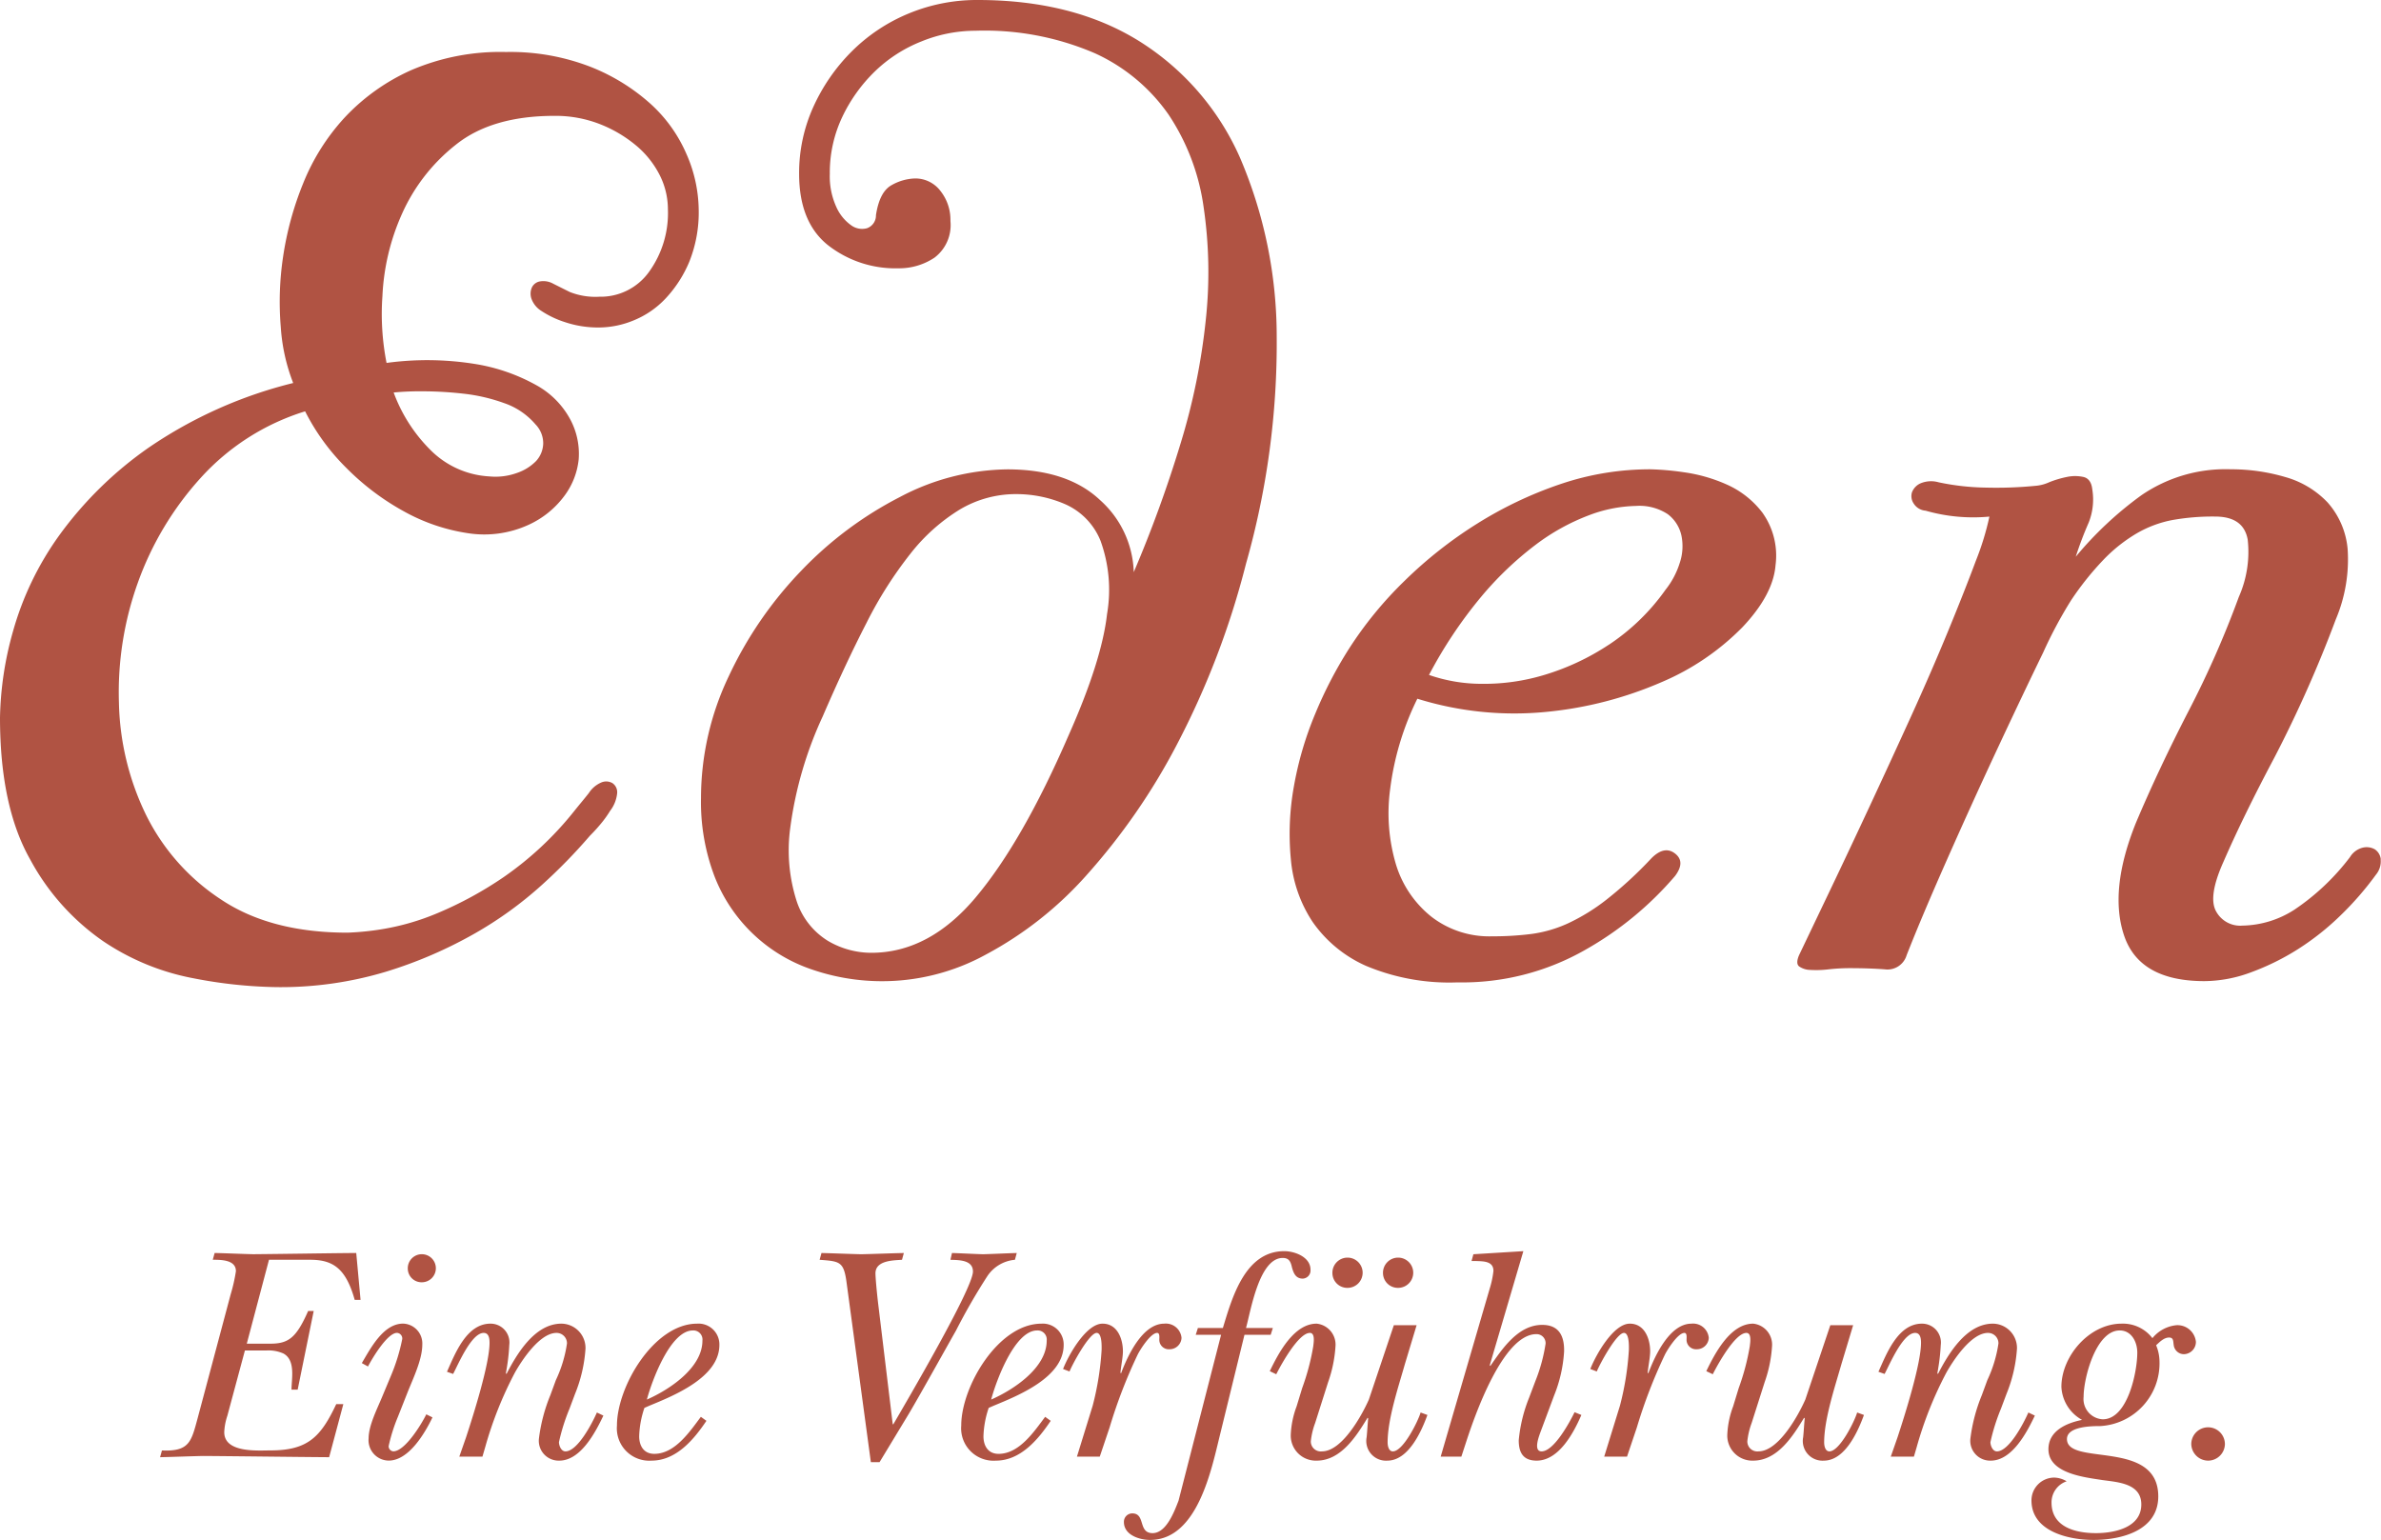
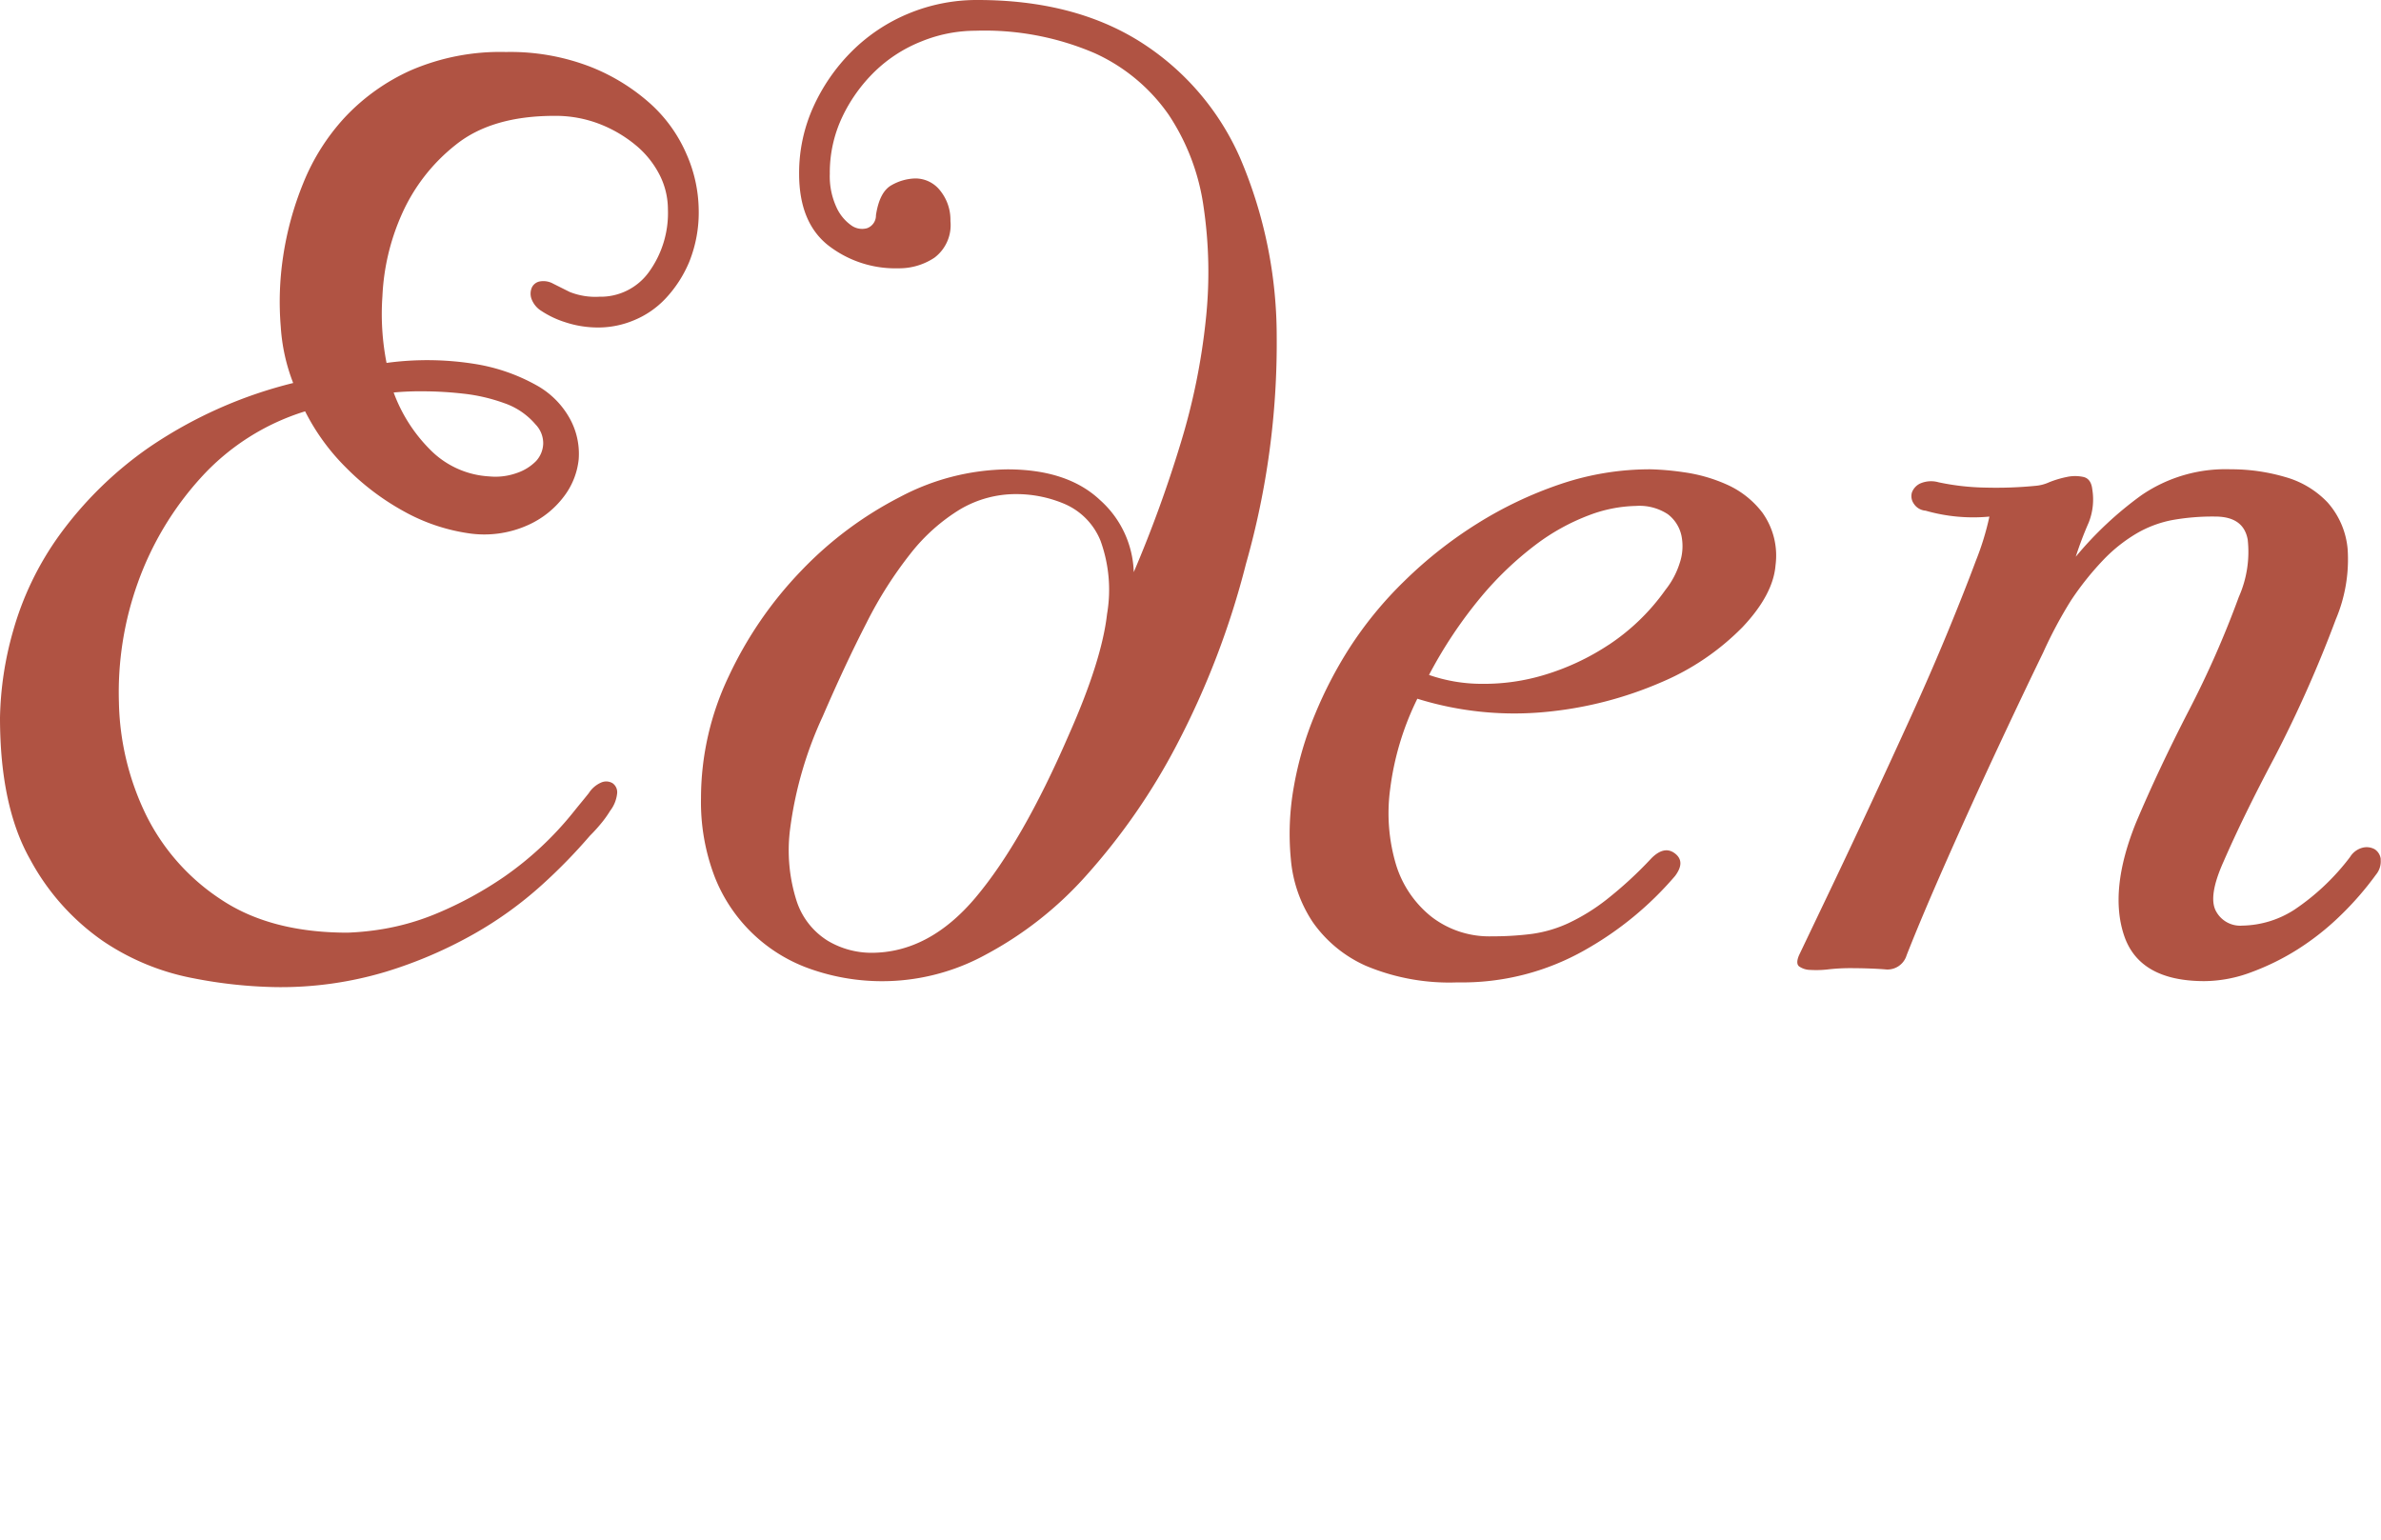
<svg xmlns="http://www.w3.org/2000/svg" id="Ebene_1" data-name="Ebene 1" viewBox="0 0 241.2 156">
  <defs>
    <style>.cls-1{fill:none;}.cls-2{clip-path:url(#clip-path);}.cls-3{fill:#b05343;}</style>
    <clipPath id="clip-path" transform="translate(0 0)">
      <rect class="cls-1" width="241.2" height="156" />
    </clipPath>
  </defs>
  <title>veos-eden-logo-2</title>
  <g class="cls-2">
-     <path class="cls-3" d="M223.731,147.968a1.711,1.711,0,0,0,1.657-1.657,1.7,1.7,0,1,0-3.407-.031,1.715,1.715,0,0,0,1.75,1.688m-10.719-4.188a2.055,2.055,0,0,1-1.938-2.282c0-1.906,1.25-6.719,3.657-6.719,1.187,0,1.781,1.156,1.781,2.25,0,1.938-.969,6.751-3.5,6.751m5.625,7.813c0-5.844-9.25-3.031-9.25-5.813,0-1.281,2.469-1.313,3.375-1.313a6.366,6.366,0,0,0,6-6.531,4.38,4.38,0,0,0-.343-1.657c.343-.312.781-.781,1.312-.781.469,0,.407.375.469.75a1.047,1.047,0,0,0,1.031.937,1.247,1.247,0,0,0,1.219-1.25,1.872,1.872,0,0,0-1.969-1.687,3.588,3.588,0,0,0-2.437,1.312,3.767,3.767,0,0,0-3.126-1.469c-3.25,0-6.094,3.282-6.094,6.407a4.038,4.038,0,0,0,2.094,3.344c-1.563.313-3.407,1.094-3.407,2.969,0,2.469,3.688,2.844,5.47,3.126,1.594.218,3.938.344,3.938,2.469,0,2.344-2.719,2.906-4.595,2.906-2.094,0-4.5-.625-4.5-3.094a2.252,2.252,0,0,1,1.531-2.156,2.534,2.534,0,0,0-1.25-.375A2.308,2.308,0,0,0,205.792,152c0,3.126,3.72,4,6.282,4,2.876,0,6.563-.969,6.563-4.407m-24.471-5a38.2,38.2,0,0,1,3-7.532c.719-1.282,2.531-4.032,4.219-4.032a1.053,1.053,0,0,1,1.062,1.063,13.114,13.114,0,0,1-1.125,3.719l-.562,1.531a17.008,17.008,0,0,0-1.157,4.407,2.011,2.011,0,0,0,2.063,2.219c2.157,0,3.657-2.844,4.469-4.563l-.656-.313c-.438,1-1.938,3.938-3.188,3.938-.437,0-.656-.594-.656-.937a20.112,20.112,0,0,1,1.062-3.376l.563-1.5a14.676,14.676,0,0,0,1.063-4.594,2.463,2.463,0,0,0-2.438-2.532c-2.688,0-4.5,3.032-5.563,5.095l-.063-.063.094-.562a20.056,20.056,0,0,0,.25-2.313,1.909,1.909,0,0,0-1.906-2.157c-2.438,0-3.594,3.063-4.407,4.876l.625.219c.5-.938,1.844-4.157,3.094-4.157.563,0,.594.656.594,1,0,2.157-1.656,7.376-2.375,9.564l-.688,1.969h2.344Zm-15.407-6.563a13.382,13.382,0,0,0,.75-3.626,2.137,2.137,0,0,0-1.907-2.313c-2.312,0-3.875,3-4.75,4.813l.656.313c.469-.938,2.25-4.188,3.407-4.188.562,0,.375,1.031.344,1.344a23.765,23.765,0,0,1-1.125,4.25l-.563,1.844a9.251,9.251,0,0,0-.594,2.907,2.538,2.538,0,0,0,2.625,2.594c2.469,0,4.032-2.5,5.157-4.344l.063.062c-.063.625-.094,1.281-.157,1.907a1.994,1.994,0,0,0,2.094,2.375c2.126,0,3.438-2.907,4.063-4.626l-.687-.25c-.282.938-1.782,3.938-2.813,3.938-.438,0-.531-.594-.531-.906,0-2.375,1.093-5.626,1.75-7.938l1.187-3.938h-2.312l-2.532,7.532c-.719,1.625-2.719,5.25-4.75,5.25A1.011,1.011,0,0,1,177.009,146a7.561,7.561,0,0,1,.437-1.844Zm-17-1.094c.281-.719,2-3.907,2.75-3.907.562,0,.5,1.438.5,1.719a29.231,29.231,0,0,1-.906,5.657l-1.594,5.157h2.312l1-2.97a51.253,51.253,0,0,1,2.844-7.375c.25-.5,1.312-2.188,1.968-2.188.282,0,.219.469.219.656a.96.96,0,0,0,1.032,1,1.208,1.208,0,0,0,1.218-1.156,1.593,1.593,0,0,0-1.75-1.438c-2.219,0-3.719,3.282-4.375,5.032l-.063-.062c.063-.688.219-1.375.25-2.063.032-1.25-.5-2.907-2.062-2.907-1.657,0-3.438,3.157-4,4.595Zm-6.845,2.625a15.214,15.214,0,0,0-1.062,4.344c0,1.156.375,2.063,1.812,2.063,2.251,0,3.751-2.813,4.532-4.626l-.688-.281c-.5,1.031-2.094,3.969-3.344,3.969-.906,0-.187-1.719-.093-2l1.375-3.688a14.112,14.112,0,0,0,1-4.438c.031-1.5-.469-2.688-2.219-2.688-2.438,0-4.032,2.407-5.251,4.157l-.062-.062,3.406-11.564-5.063.313-.187.687h.469c.719.031,1.75,0,1.75,1a9.551,9.551,0,0,1-.375,1.782l-4.969,17.033h2.094l.531-1.626c.781-2.375,3.656-10.782,7.063-10.782a.911.911,0,0,1,.938.969,17.032,17.032,0,0,1-1.032,3.782Zm-20.377-1.531a13.382,13.382,0,0,0,.75-3.626,2.136,2.136,0,0,0-1.906-2.313c-2.313,0-3.875,3-4.75,4.813l.656.313c.469-.938,2.25-4.188,3.406-4.188.563,0,.375,1.031.344,1.344a23.765,23.765,0,0,1-1.125,4.25l-.562,1.844a9.251,9.251,0,0,0-.594,2.907,2.538,2.538,0,0,0,2.625,2.594c2.469,0,4.032-2.5,5.157-4.344l.062.062c-.062.625-.094,1.281-.156,1.907a1.994,1.994,0,0,0,2.094,2.375c2.125,0,3.438-2.907,4.063-4.626l-.688-.25c-.281.938-1.781,3.938-2.813,3.938-.437,0-.531-.594-.531-.906,0-2.375,1.094-5.626,1.75-7.938l1.188-3.938H141.2l-2.531,7.532c-.719,1.625-2.719,5.25-4.751,5.25A1.011,1.011,0,0,1,132.789,146a7.518,7.518,0,0,1,.438-1.844Zm7.095-9.564a1.532,1.532,0,1,0-1.532-1.5,1.508,1.508,0,0,0,1.532,1.5m-5.126,0a1.532,1.532,0,1,0-1.531-1.5,1.507,1.507,0,0,0,1.531,1.5m-10.438,4.751h2.656l.219-.688h-2.719c.469-1.656,1.313-7.094,3.719-7.094.657,0,.813.406.938.968.156.563.375,1.126,1.094,1.126a.825.825,0,0,0,.781-.907c0-1.281-1.594-1.875-2.657-1.875-3.969,0-5.281,4.688-6.219,7.782h-2.531l-.219.688H123.7l-4.313,16.814c-.407,1.031-1.219,3.281-2.626,3.281-1.5,0-.687-2-2.062-2a.847.847,0,0,0-.844.875c0,1.313,1.563,1.813,2.656,1.813,4.813,0,6.22-7.188,7.064-10.595Zm-17.722,3.719c.281-.719,2-3.907,2.75-3.907.563,0,.5,1.438.5,1.719a29.231,29.231,0,0,1-.906,5.657l-1.594,5.157h2.313l1-2.97a51.253,51.253,0,0,1,2.844-7.375c.25-.5,1.312-2.188,1.969-2.188.281,0,.219.469.219.656a.959.959,0,0,0,1.031,1,1.209,1.209,0,0,0,1.219-1.156,1.593,1.593,0,0,0-1.75-1.438c-2.219,0-3.72,3.282-4.376,5.032l-.062-.062c.062-.688.218-1.375.25-2.063.031-1.25-.5-2.907-2.063-2.907-1.656,0-3.438,3.157-4,4.595Zm-7.938,2.844c.5-1.875,2.375-7,4.656-7a.92.92,0,0,1,.969,1.031c0,2.782-3.406,5-5.625,5.97m5.469,1.75c-1.125,1.5-2.625,3.75-4.719,3.75-1.063,0-1.532-.812-1.532-1.781a9.733,9.733,0,0,1,.532-2.875l.5-.219c2.5-1.032,7.094-2.876,7.094-6.157a2.109,2.109,0,0,0-2.25-2.157c-4.375,0-8.126,6.376-8.126,10.314a3.284,3.284,0,0,0,3.5,3.563c2.5,0,4.281-2.125,5.563-4.032ZM88.22,148.124H89.1l2.97-4.907c1.218-2.062,3.437-6.063,4.781-8.438A62.414,62.414,0,0,1,100,129.31a3.745,3.745,0,0,1,2.813-1.688l.187-.687c-1.125.031-2.281.093-3.407.125-1.062-.032-2.093-.094-3.156-.125l-.156.687c.843.031,2.281,0,2.281,1.188,0,1.719-6.813,13.313-8.063,15.47h-.063l-1.5-12.408c-.125-1.093-.25-2.469-.25-2.875,0-1.312,1.782-1.312,2.688-1.375l.187-.687c-1.437.031-2.875.093-4.312.125-1.344-.032-2.688-.094-4.032-.125l-.188.687c2,.156,2.438.156,2.719,2.219ZM65.531,141.78c.5-1.875,2.375-7,4.657-7a.921.921,0,0,1,.969,1.031c0,2.782-3.407,5-5.626,5.97M71,143.53c-1.125,1.5-2.625,3.75-4.719,3.75-1.063,0-1.531-.812-1.531-1.781a9.765,9.765,0,0,1,.531-2.875l.5-.219c2.5-1.032,7.094-2.876,7.094-6.157a2.109,2.109,0,0,0-2.25-2.157c-4.375,0-8.126,6.376-8.126,10.314a3.284,3.284,0,0,0,3.5,3.563c2.5,0,4.281-2.125,5.563-4.032Zm-21.845,3.063a38.2,38.2,0,0,1,3-7.532c.719-1.282,2.531-4.032,4.219-4.032a1.054,1.054,0,0,1,1.063,1.063,13.084,13.084,0,0,1-1.126,3.719l-.562,1.531a17.006,17.006,0,0,0-1.156,4.407,2.011,2.011,0,0,0,2.062,2.219c2.157,0,3.657-2.844,4.469-4.563l-.656-.313c-.437,1-1.938,3.938-3.188,3.938-.437,0-.656-.594-.656-.937a20.026,20.026,0,0,1,1.063-3.376l.562-1.5a14.676,14.676,0,0,0,1.063-4.594,2.463,2.463,0,0,0-2.438-2.532c-2.688,0-4.5,3.032-5.563,5.095l-.063-.063.094-.562a20.056,20.056,0,0,0,.25-2.313,1.909,1.909,0,0,0-1.906-2.157c-2.438,0-3.594,3.063-4.407,4.876l.625.219c.5-.938,1.844-4.157,3.094-4.157.563,0,.594.656.594,1,0,2.157-1.656,7.376-2.375,9.564l-.688,1.969h2.344ZM42.716,129.9a1.422,1.422,0,1,0-1.406-1.376,1.394,1.394,0,0,0,1.406,1.376m-4,11.594c-.5,1.219-1.375,2.907-1.375,4.22a2.064,2.064,0,0,0,2.031,2.25c2.032,0,3.657-2.75,4.438-4.376l-.625-.312c-.469.969-2.156,3.75-3.344,3.75a.515.515,0,0,1-.469-.531,17.142,17.142,0,0,1,.938-2.969l1-2.532c.563-1.406,1.469-3.281,1.469-4.781a2.011,2.011,0,0,0-1.938-2.126c-2,0-3.281,2.469-4.188,4l.625.344c.438-.844,1.969-3.407,2.938-3.407a.571.571,0,0,1,.532.625,19.165,19.165,0,0,1-1.157,3.75Zm-22.5,6.126c1.469-.031,2.907-.094,4.375-.125,4.251.031,8.5.094,12.752.125l1.437-5.376h-.719c-1.562,3.313-2.875,4.688-6.656,4.688-1.251,0-4.688.282-4.688-1.843a5.981,5.981,0,0,1,.312-1.657l1.782-6.626h2.219a3.693,3.693,0,0,1,1.687.313c1.25.688.813,2.563.813,3.657h.625l1.625-7.97h-.563c-1.187,2.688-1.968,3.313-3.812,3.313H25l2.25-8.5H31.4c2.281,0,3.625.813,4.532,4.063h.593l-.437-4.75c-3.469.031-6.97.093-10.439.125-1.312-.032-2.594-.094-3.906-.125l-.188.687c.844,0,2.344,0,2.344,1.156a16.75,16.75,0,0,1-.531,2.344L20,143.749c-.625,2.312-.844,3.312-3.594,3.187Z" transform="translate(0 0)" />
    <path class="cls-3" d="M241.18,87.061a1.4,1.4,0,0,0-.6-1.018,1.689,1.689,0,0,0-1.2-.179,2.1,2.1,0,0,0-1.318.958,23.472,23.472,0,0,1-5.628,5.329,10.006,10.006,0,0,1-5.269,1.617,2.78,2.78,0,0,1-2.7-1.5q-.78-1.5.779-4.97,2.034-4.671,5.149-10.539a126.842,126.842,0,0,0,6.227-14.011,15.575,15.575,0,0,0,1.2-7.125,8.185,8.185,0,0,0-2.036-4.73,9.417,9.417,0,0,0-4.311-2.575,19.379,19.379,0,0,0-5.509-.778,15.057,15.057,0,0,0-9.041,2.634,36.152,36.152,0,0,0-6.646,6.227,36.49,36.49,0,0,1,1.317-3.473,6.325,6.325,0,0,0,.359-3.353q-.12-1.077-.9-1.257a3.946,3.946,0,0,0-1.677,0,10.242,10.242,0,0,0-1.8.539,4.112,4.112,0,0,1-1.377.359,40.718,40.718,0,0,1-5.03.18,24.673,24.673,0,0,1-4.79-.539,2.768,2.768,0,0,0-1.856.12,1.635,1.635,0,0,0-.838.9,1.328,1.328,0,0,0,.179,1.137,1.555,1.555,0,0,0,1.2.719,17.506,17.506,0,0,0,6.467.6,27.848,27.848,0,0,1-1.378,4.49q-1.138,3.054-2.814,7.126t-3.772,8.682q-2.1,4.611-4.191,9.1t-3.952,8.383q-1.858,3.892-3.174,6.646-.359.84,0,1.138a2.036,2.036,0,0,0,1.138.359,10.174,10.174,0,0,0,1.856-.06,19.472,19.472,0,0,1,2.156-.119q1.914,0,3.532.119a2.025,2.025,0,0,0,2.216-1.437q1.554-3.951,4.071-9.64t5.09-11.2q2.574-5.507,4.67-9.82a44.389,44.389,0,0,1,2.815-5.269,29.782,29.782,0,0,1,3.413-4.251,15.746,15.746,0,0,1,3.293-2.575,11.456,11.456,0,0,1,3.533-1.317,23.222,23.222,0,0,1,4.371-.359q2.874,0,3.293,2.335a11.256,11.256,0,0,1-.9,5.808,98.574,98.574,0,0,1-5.09,11.556q-3.054,5.928-5.329,11.317-2.755,6.826-1.2,11.436t8.144,4.611a13.746,13.746,0,0,0,4.73-.9,24.859,24.859,0,0,0,4.73-2.335,26.619,26.619,0,0,0,4.311-3.413,31.4,31.4,0,0,0,3.593-4.132,2.1,2.1,0,0,0,.479-1.557m-78.2-21.735a24.667,24.667,0,0,1-6.527,3.054,21.116,21.116,0,0,1-6.347.9,16.3,16.3,0,0,1-5.329-.9,45.248,45.248,0,0,1,5.269-7.9,33.559,33.559,0,0,1,5.509-5.269,21.586,21.586,0,0,1,5.389-2.994,14.165,14.165,0,0,1,4.79-.958,5.231,5.231,0,0,1,3.234.838,3.708,3.708,0,0,1,1.377,2.156,5.31,5.31,0,0,1-.18,2.814,8.342,8.342,0,0,1-1.437,2.694,21.648,21.648,0,0,1-5.748,5.569M178.61,52.033a9.272,9.272,0,0,0-3.653-2.934,16.039,16.039,0,0,0-4.371-1.257,27.76,27.76,0,0,0-3.413-.3,28.271,28.271,0,0,0-9.1,1.5,39.972,39.972,0,0,0-8.443,4.012,43.3,43.3,0,0,0-7.365,5.808,38.715,38.715,0,0,0-5.628,6.886,42.422,42.422,0,0,0-3.413,6.587,34.427,34.427,0,0,0-2.156,7.364,27.048,27.048,0,0,0-.3,7.365,13.573,13.573,0,0,0,2.215,6.347,13.02,13.02,0,0,0,5.389,4.431,21.813,21.813,0,0,0,9.281,1.677,25.147,25.147,0,0,0,12.934-3.294,33.829,33.829,0,0,0,9.1-7.484q1.079-1.437,0-2.275t-2.395.479a40.527,40.527,0,0,1-4.551,4.191,20.152,20.152,0,0,1-3.892,2.4,13.041,13.041,0,0,1-3.712,1.078,31.21,31.21,0,0,1-4.012.239,9.576,9.576,0,0,1-6.107-1.976,10.768,10.768,0,0,1-3.593-5.269,18.193,18.193,0,0,1-.6-7.664,28.691,28.691,0,0,1,2.755-9.161,33.058,33.058,0,0,0,13.233,1.317,38.548,38.548,0,0,0,11.5-2.994,25.338,25.338,0,0,0,8.2-5.568q3.112-3.293,3.353-6.287a7.46,7.46,0,0,0-1.257-5.21M98.855,90.893q-4.731,5.631-10.6,5.629a8.68,8.68,0,0,1-4.371-1.2,7.448,7.448,0,0,1-3.173-4.011,16.81,16.81,0,0,1-.659-7.425,38.924,38.924,0,0,1,3.293-11.317q2.274-5.268,4.431-9.46a40.79,40.79,0,0,1,4.491-7.066,18.865,18.865,0,0,1,4.97-4.431,11.107,11.107,0,0,1,5.748-1.557,12.475,12.475,0,0,1,4.91,1.018,6.834,6.834,0,0,1,3.592,3.713,14.579,14.579,0,0,1,.659,7.424q-.538,4.733-3.892,12.275-4.671,10.778-9.4,16.406M129.333,34.13a46,46,0,0,0-3.713-18.143A26.542,26.542,0,0,0,115.441,4.192Q108.733,0,99.035,0a18.008,18.008,0,0,0-7.006,1.377A17.707,17.707,0,0,0,86.281,5.21a18.965,18.965,0,0,0-3.892,5.628A16.213,16.213,0,0,0,80.952,17.6q0,4.913,2.934,7.245a11.079,11.079,0,0,0,7.125,2.335,6.442,6.442,0,0,0,3.653-1.077,4.129,4.129,0,0,0,1.617-3.713,4.711,4.711,0,0,0-1.018-3.054,3.177,3.177,0,0,0-2.575-1.257,5.092,5.092,0,0,0-2.335.659Q89.1,19.4,88.736,21.8a1.368,1.368,0,0,1-.9,1.318,1.873,1.873,0,0,1-1.617-.3,4.531,4.531,0,0,1-1.5-1.856,7.478,7.478,0,0,1-.658-3.353,13.179,13.179,0,0,1,1.257-5.748,15.931,15.931,0,0,1,3.293-4.611,14.383,14.383,0,0,1,4.731-3.053A14.545,14.545,0,0,1,98.8,3.114a28.224,28.224,0,0,1,12.1,2.275,18.362,18.362,0,0,1,7.484,6.227,22.439,22.439,0,0,1,3.533,9.281,45.214,45.214,0,0,1,.239,11.437,65.874,65.874,0,0,1-2.574,12.634,127.359,127.359,0,0,1-4.731,12.993,10.177,10.177,0,0,0-3.412-7.3q-3.3-3.112-9.4-3.113a23.82,23.82,0,0,0-10.9,2.814,37.493,37.493,0,0,0-10,7.484A39.489,39.489,0,0,0,73.827,68.5a28.687,28.687,0,0,0-2.814,12.335A21.172,21.172,0,0,0,72.39,88.8a16.107,16.107,0,0,0,9.82,9.4,21.856,21.856,0,0,0,17.663-1.5,36.852,36.852,0,0,0,10.179-8.023,64.557,64.557,0,0,0,9.161-13.233,83.979,83.979,0,0,0,7.006-18.322,81.769,81.769,0,0,0,3.114-22.993M55.027,44.968a2.737,2.737,0,0,1-.719,1.736,4.915,4.915,0,0,1-1.916,1.2,6.412,6.412,0,0,1-2.814.359,9.115,9.115,0,0,1-5.928-2.635,15.964,15.964,0,0,1-3.772-5.867,28.986,28.986,0,0,1,2.994-.12,37.155,37.155,0,0,1,4.072.239,17.855,17.855,0,0,1,4.131.958,7.263,7.263,0,0,1,3.174,2.156,2.741,2.741,0,0,1,.778,1.976m14.55-29.28a14.719,14.719,0,0,0-3.652-5.149,20.166,20.166,0,0,0-6.108-3.773,22.5,22.5,0,0,0-8.562-1.5,22.823,22.823,0,0,0-9.641,1.857,20.872,20.872,0,0,0-6.706,4.79,21.8,21.8,0,0,0-4.191,6.646,32.147,32.147,0,0,0-2.036,7.425,30.723,30.723,0,0,0-.239,7.125A18.966,18.966,0,0,0,29.7,38.8a45.019,45.019,0,0,0-14.61,6.527,38,38,0,0,0-9.1,8.922,30.914,30.914,0,0,0-4.671,9.7A34.162,34.162,0,0,0,0,72.691q0,8.982,3.054,14.37a23.728,23.728,0,0,0,7.365,8.263A24.4,24.4,0,0,0,19.58,99.1a47.277,47.277,0,0,0,8.442.9A36.99,36.99,0,0,0,39.1,98.438a44.427,44.427,0,0,0,8.921-3.832,38.607,38.607,0,0,0,6.886-4.97,54.987,54.987,0,0,0,4.85-4.97A16.58,16.58,0,0,0,60.9,83.409a10.444,10.444,0,0,0,.9-1.258,3.491,3.491,0,0,0,.719-1.8,1.109,1.109,0,0,0-.479-1.018,1.257,1.257,0,0,0-1.138-.06,2.821,2.821,0,0,0-1.258,1.078c-.32.4-.58.719-.778.958s-.46.56-.778.958a33.472,33.472,0,0,1-7.066,6.587,37.729,37.729,0,0,1-6.706,3.652,24.778,24.778,0,0,1-5.569,1.617,27.9,27.9,0,0,1-3.532.359q-7.786,0-12.814-3.353a21.736,21.736,0,0,1-7.6-8.562,27.249,27.249,0,0,1-2.755-11.437,32.862,32.862,0,0,1,1.916-12.095,31.652,31.652,0,0,1,6.347-10.6,23.678,23.678,0,0,1,10.6-6.766,21.98,21.98,0,0,0,4.191,5.748A25.417,25.417,0,0,0,40.9,51.794a19.1,19.1,0,0,0,6.467,2.215,10.762,10.762,0,0,0,6.167-.838A9.293,9.293,0,0,0,57.123,50.3a7.477,7.477,0,0,0,1.5-3.772,7.39,7.39,0,0,0-.839-4.012,8.615,8.615,0,0,0-3.413-3.473A18.868,18.868,0,0,0,48.2,36.884a30.548,30.548,0,0,0-9.041-.119A25.648,25.648,0,0,1,38.74,30a22.886,22.886,0,0,1,1.976-8.323,18.485,18.485,0,0,1,5.449-7.006q3.651-2.932,10-2.934a12.346,12.346,0,0,1,4.61.838,13.249,13.249,0,0,1,3.653,2.156,9.509,9.509,0,0,1,2.395,2.994,7.7,7.7,0,0,1,.838,3.473,10.179,10.179,0,0,1-1.916,6.347,6.028,6.028,0,0,1-5.03,2.514,7.026,7.026,0,0,1-2.994-.479c-.64-.318-1.2-.6-1.676-.838a2.046,2.046,0,0,0-1.317-.239,1.12,1.12,0,0,0-.839.6,1.562,1.562,0,0,0-.06,1.138A2.418,2.418,0,0,0,54.847,31.5a9.559,9.559,0,0,0,2.395,1.137,10.569,10.569,0,0,0,3.473.539,9.33,9.33,0,0,0,3.473-.718,9.173,9.173,0,0,0,3.233-2.216,12.4,12.4,0,0,0,2.4-3.712,13.392,13.392,0,0,0,.958-5.329,14.342,14.342,0,0,0-1.2-5.509" transform="translate(0 0)" />
  </g>
</svg>